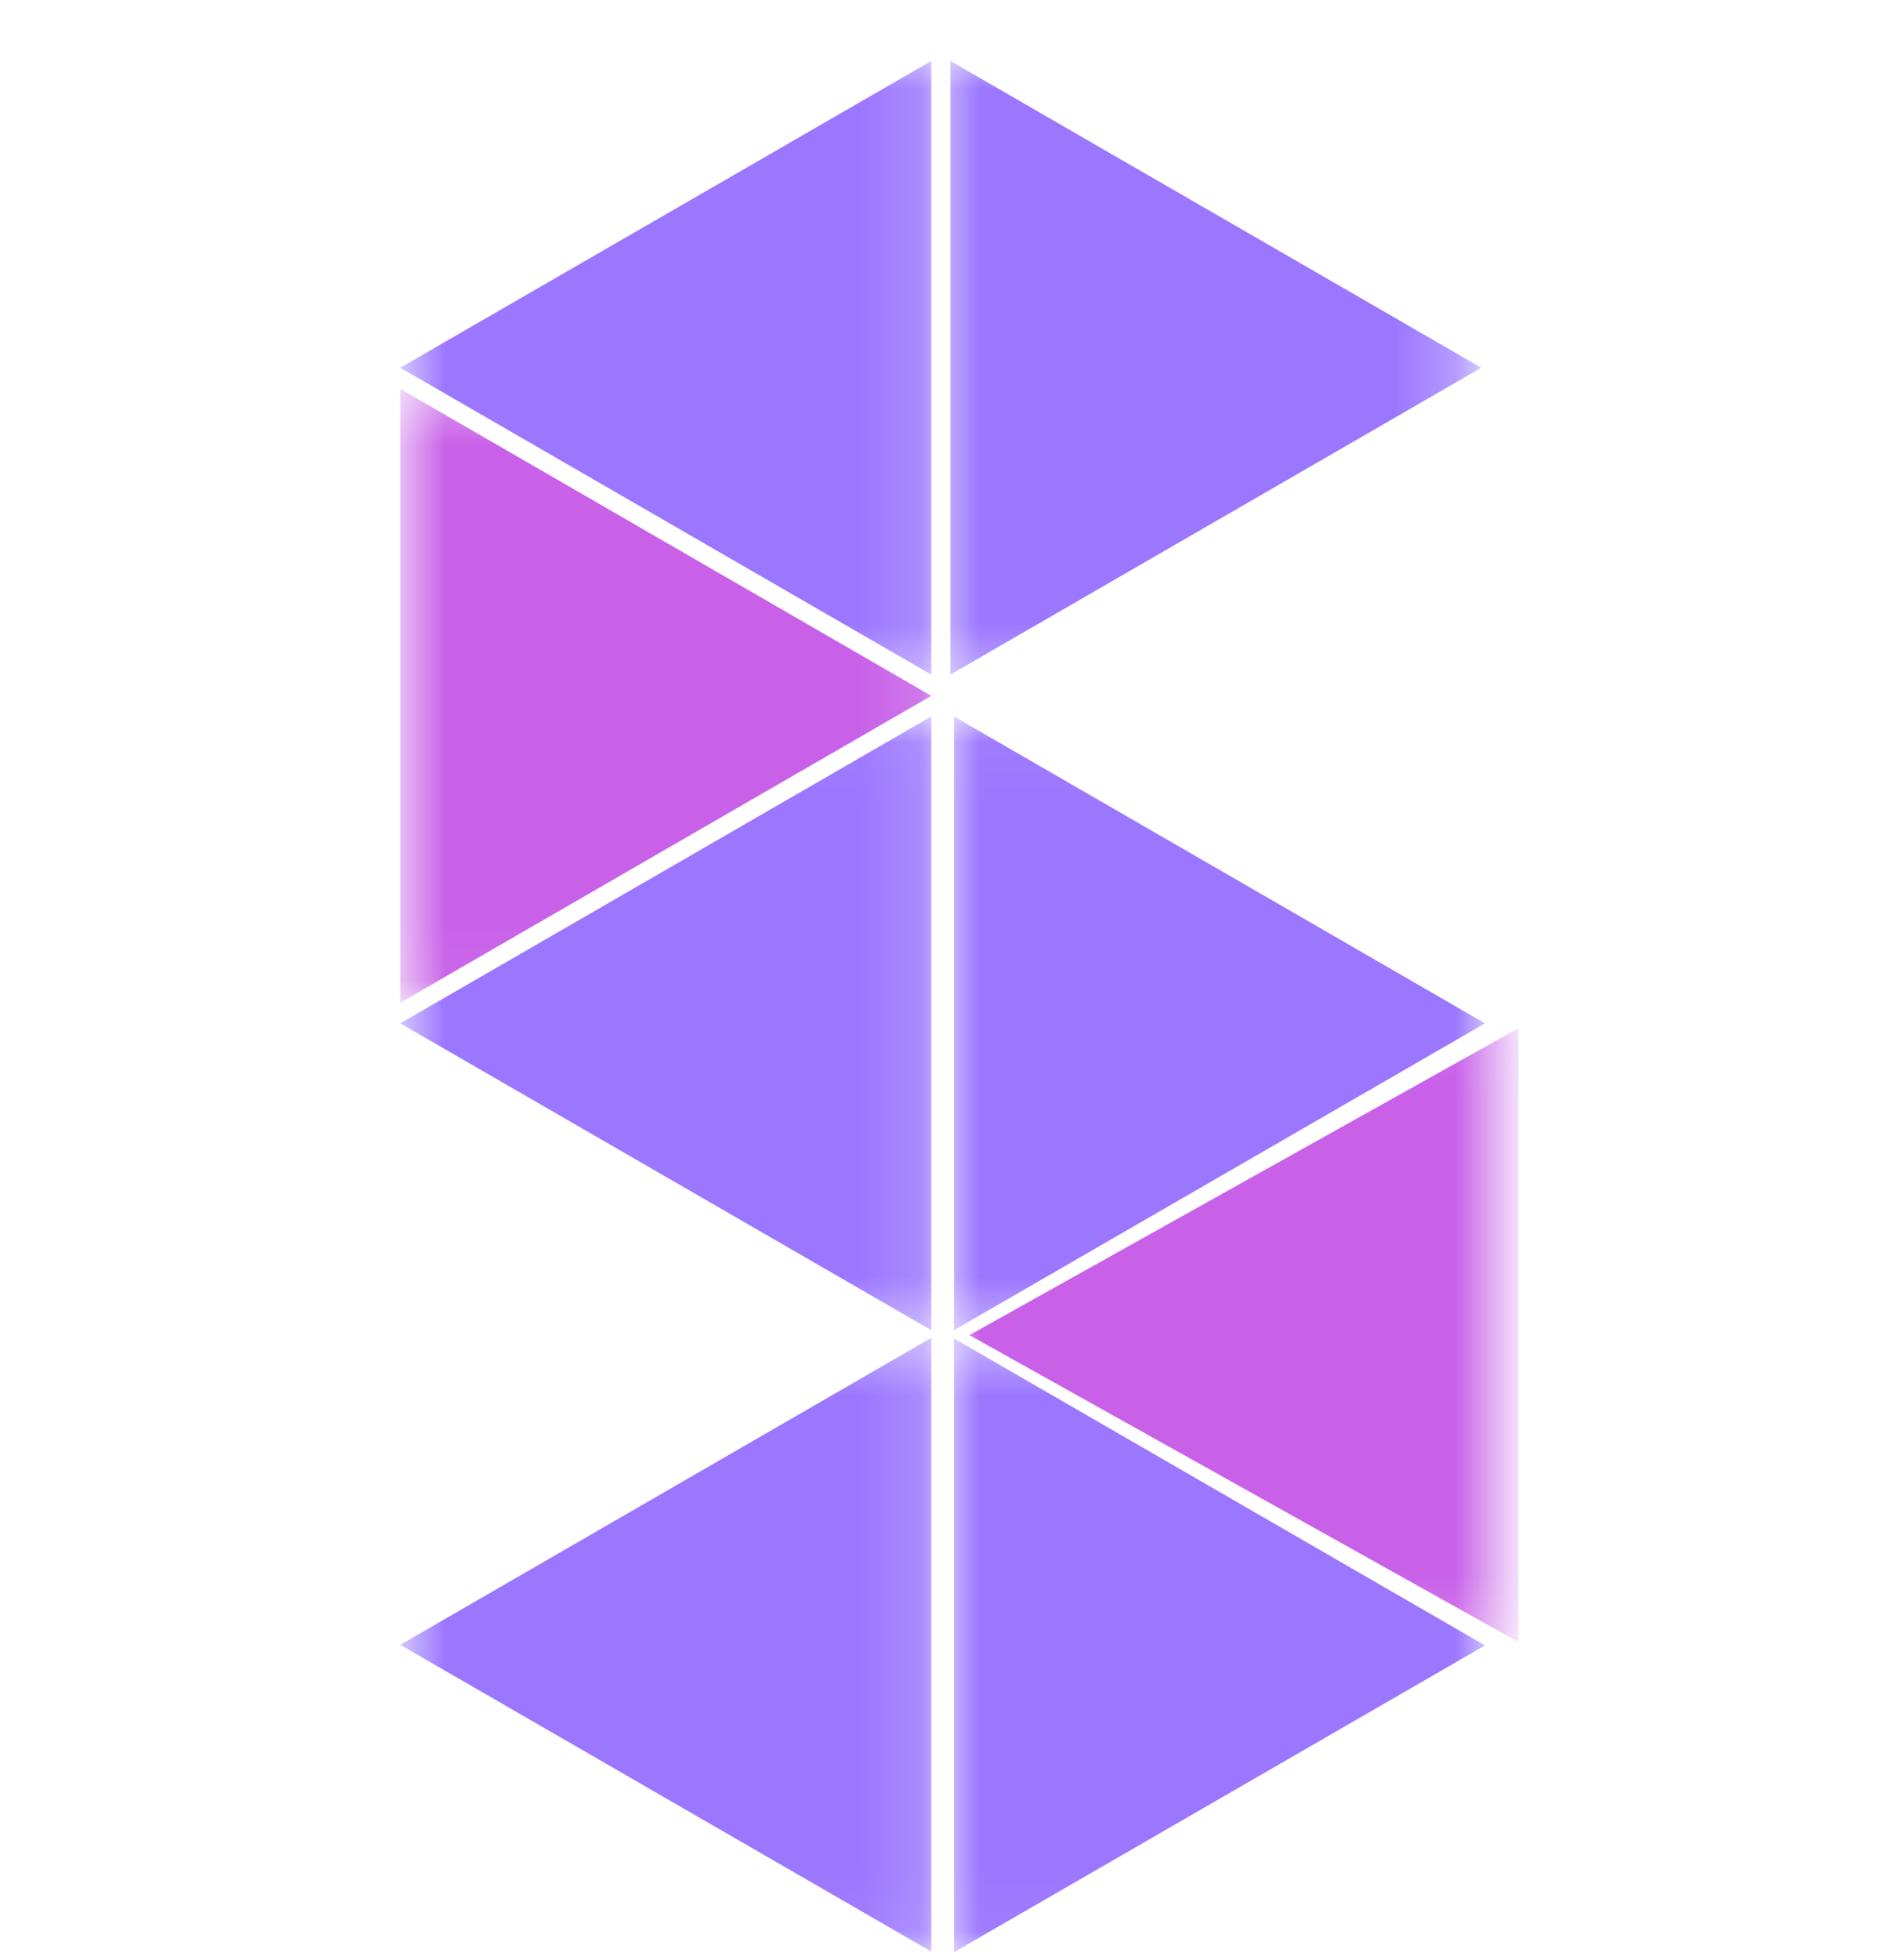
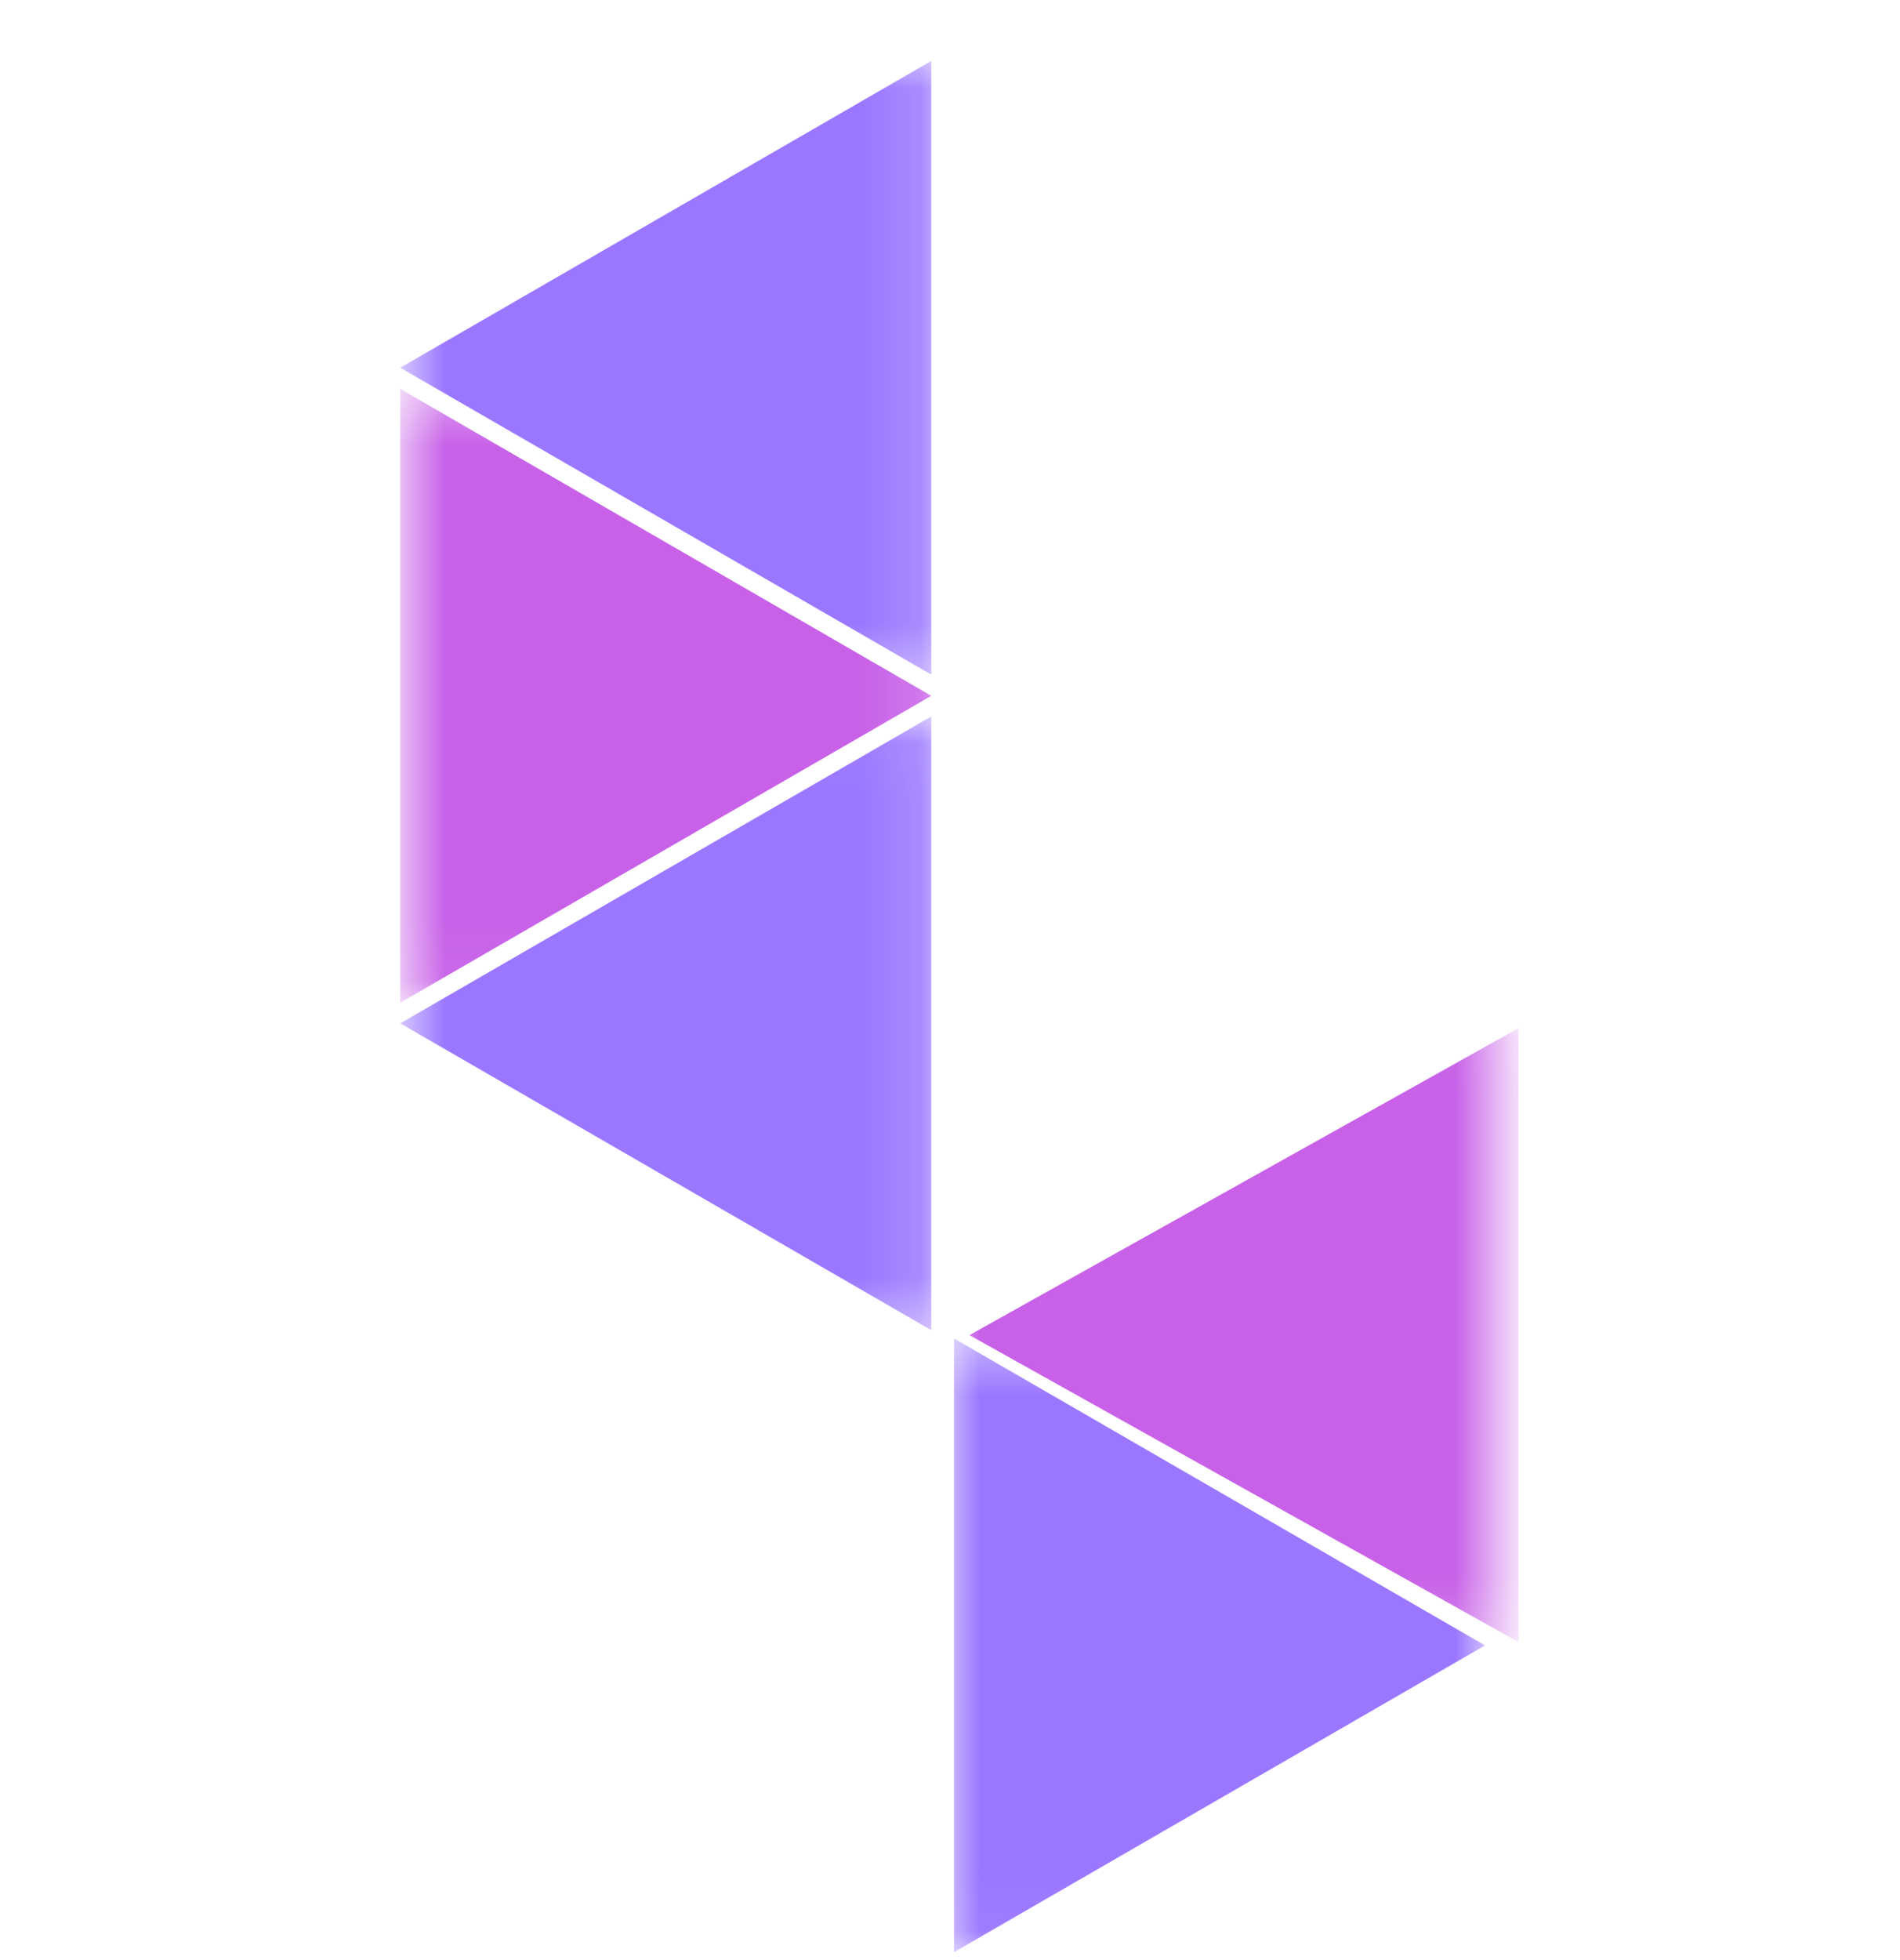
<svg xmlns="http://www.w3.org/2000/svg" width="32" height="33" viewBox="0 0 32 33" fill="none">
  <g clip-path="url(#clip0_706_106719)">
    <mask id="mask0_706_106719" style="mask-type:luminance" maskUnits="userSpaceOnUse" x="15" y="0" width="10" height="12">
-       <path d="M15.688 0.811H24.736V11.61H15.688V0.811Z" fill="white" />
-     </mask>
+       </mask>
    <g mask="url(#mask0_706_106719)">
      <path d="M24.948 6.191L16.006 1.026V11.358L24.948 6.191Z" fill="#9B77FF" />
    </g>
    <mask id="mask1_706_106719" style="mask-type:luminance" maskUnits="userSpaceOnUse" x="6" y="6" width="10" height="11">
      <path d="M6.75 6.423H15.856V16.955H6.75V6.423Z" fill="white" />
    </mask>
    <g mask="url(#mask1_706_106719)">
      <path d="M15.685 11.715L6.741 6.547V16.882L15.685 11.715Z" fill="#C861E8" />
    </g>
    <mask id="mask2_706_106719" style="mask-type:luminance" maskUnits="userSpaceOnUse" x="6" y="0" width="10" height="12">
      <path d="M6.75 0.811H15.856V11.61H6.75V0.811Z" fill="white" />
    </mask>
    <g mask="url(#mask2_706_106719)">
      <path d="M6.741 6.191L15.685 1.026V11.358L6.741 6.191Z" fill="#9B77FF" />
    </g>
    <mask id="mask3_706_106719" style="mask-type:luminance" maskUnits="userSpaceOnUse" x="6" y="12" width="10" height="11">
      <path d="M6.75 12.036H15.856V22.567H6.75V12.036Z" fill="white" />
    </mask>
    <g mask="url(#mask3_706_106719)">
      <path d="M6.741 17.229L15.685 12.062V22.395L6.741 17.229Z" fill="#9B77FF" />
    </g>
    <mask id="mask4_706_106719" style="mask-type:luminance" maskUnits="userSpaceOnUse" x="15" y="12" width="11" height="11">
-       <path d="M25.002 12.036H15.896V22.567H25.002V12.036Z" fill="white" />
+       <path d="M25.002 12.036V22.567H25.002V12.036Z" fill="white" />
    </mask>
    <g mask="url(#mask4_706_106719)">
      <path d="M25.011 17.229L16.067 12.062V22.395L25.011 17.229Z" fill="#9B77FF" />
    </g>
    <mask id="mask5_706_106719" style="mask-type:luminance" maskUnits="userSpaceOnUse" x="6" y="22" width="10" height="11">
      <path d="M6.75 22.419H15.856V32.951H6.75V22.419Z" fill="white" />
    </mask>
    <g mask="url(#mask5_706_106719)">
-       <path d="M6.741 27.692L15.685 22.524V32.857L6.741 27.692Z" fill="#9B77FF" />
-     </g>
+       </g>
    <mask id="mask6_706_106719" style="mask-type:luminance" maskUnits="userSpaceOnUse" x="15" y="22" width="11" height="11">
      <path d="M25.002 22.429H15.896V32.961H25.002V22.429Z" fill="white" />
    </mask>
    <g mask="url(#mask6_706_106719)">
      <path d="M25.011 27.702L16.067 22.534V32.867L25.011 27.702Z" fill="#9B77FF" />
    </g>
    <mask id="mask7_706_106719" style="mask-type:luminance" maskUnits="userSpaceOnUse" x="15" y="17" width="11" height="11">
      <path d="M15.896 17.024H25.25V27.833H15.896V17.024Z" fill="white" />
    </mask>
    <g mask="url(#mask7_706_106719)">
      <path d="M16.327 22.478L25.573 17.311V27.645L16.327 22.478Z" fill="#C861E8" />
    </g>
  </g>
  <defs>
    <clipPath id="clip0_706_106719">
      <rect width="32" height="32" fill="white" transform="translate(0 0.873)" />
    </clipPath>
  </defs>
</svg>